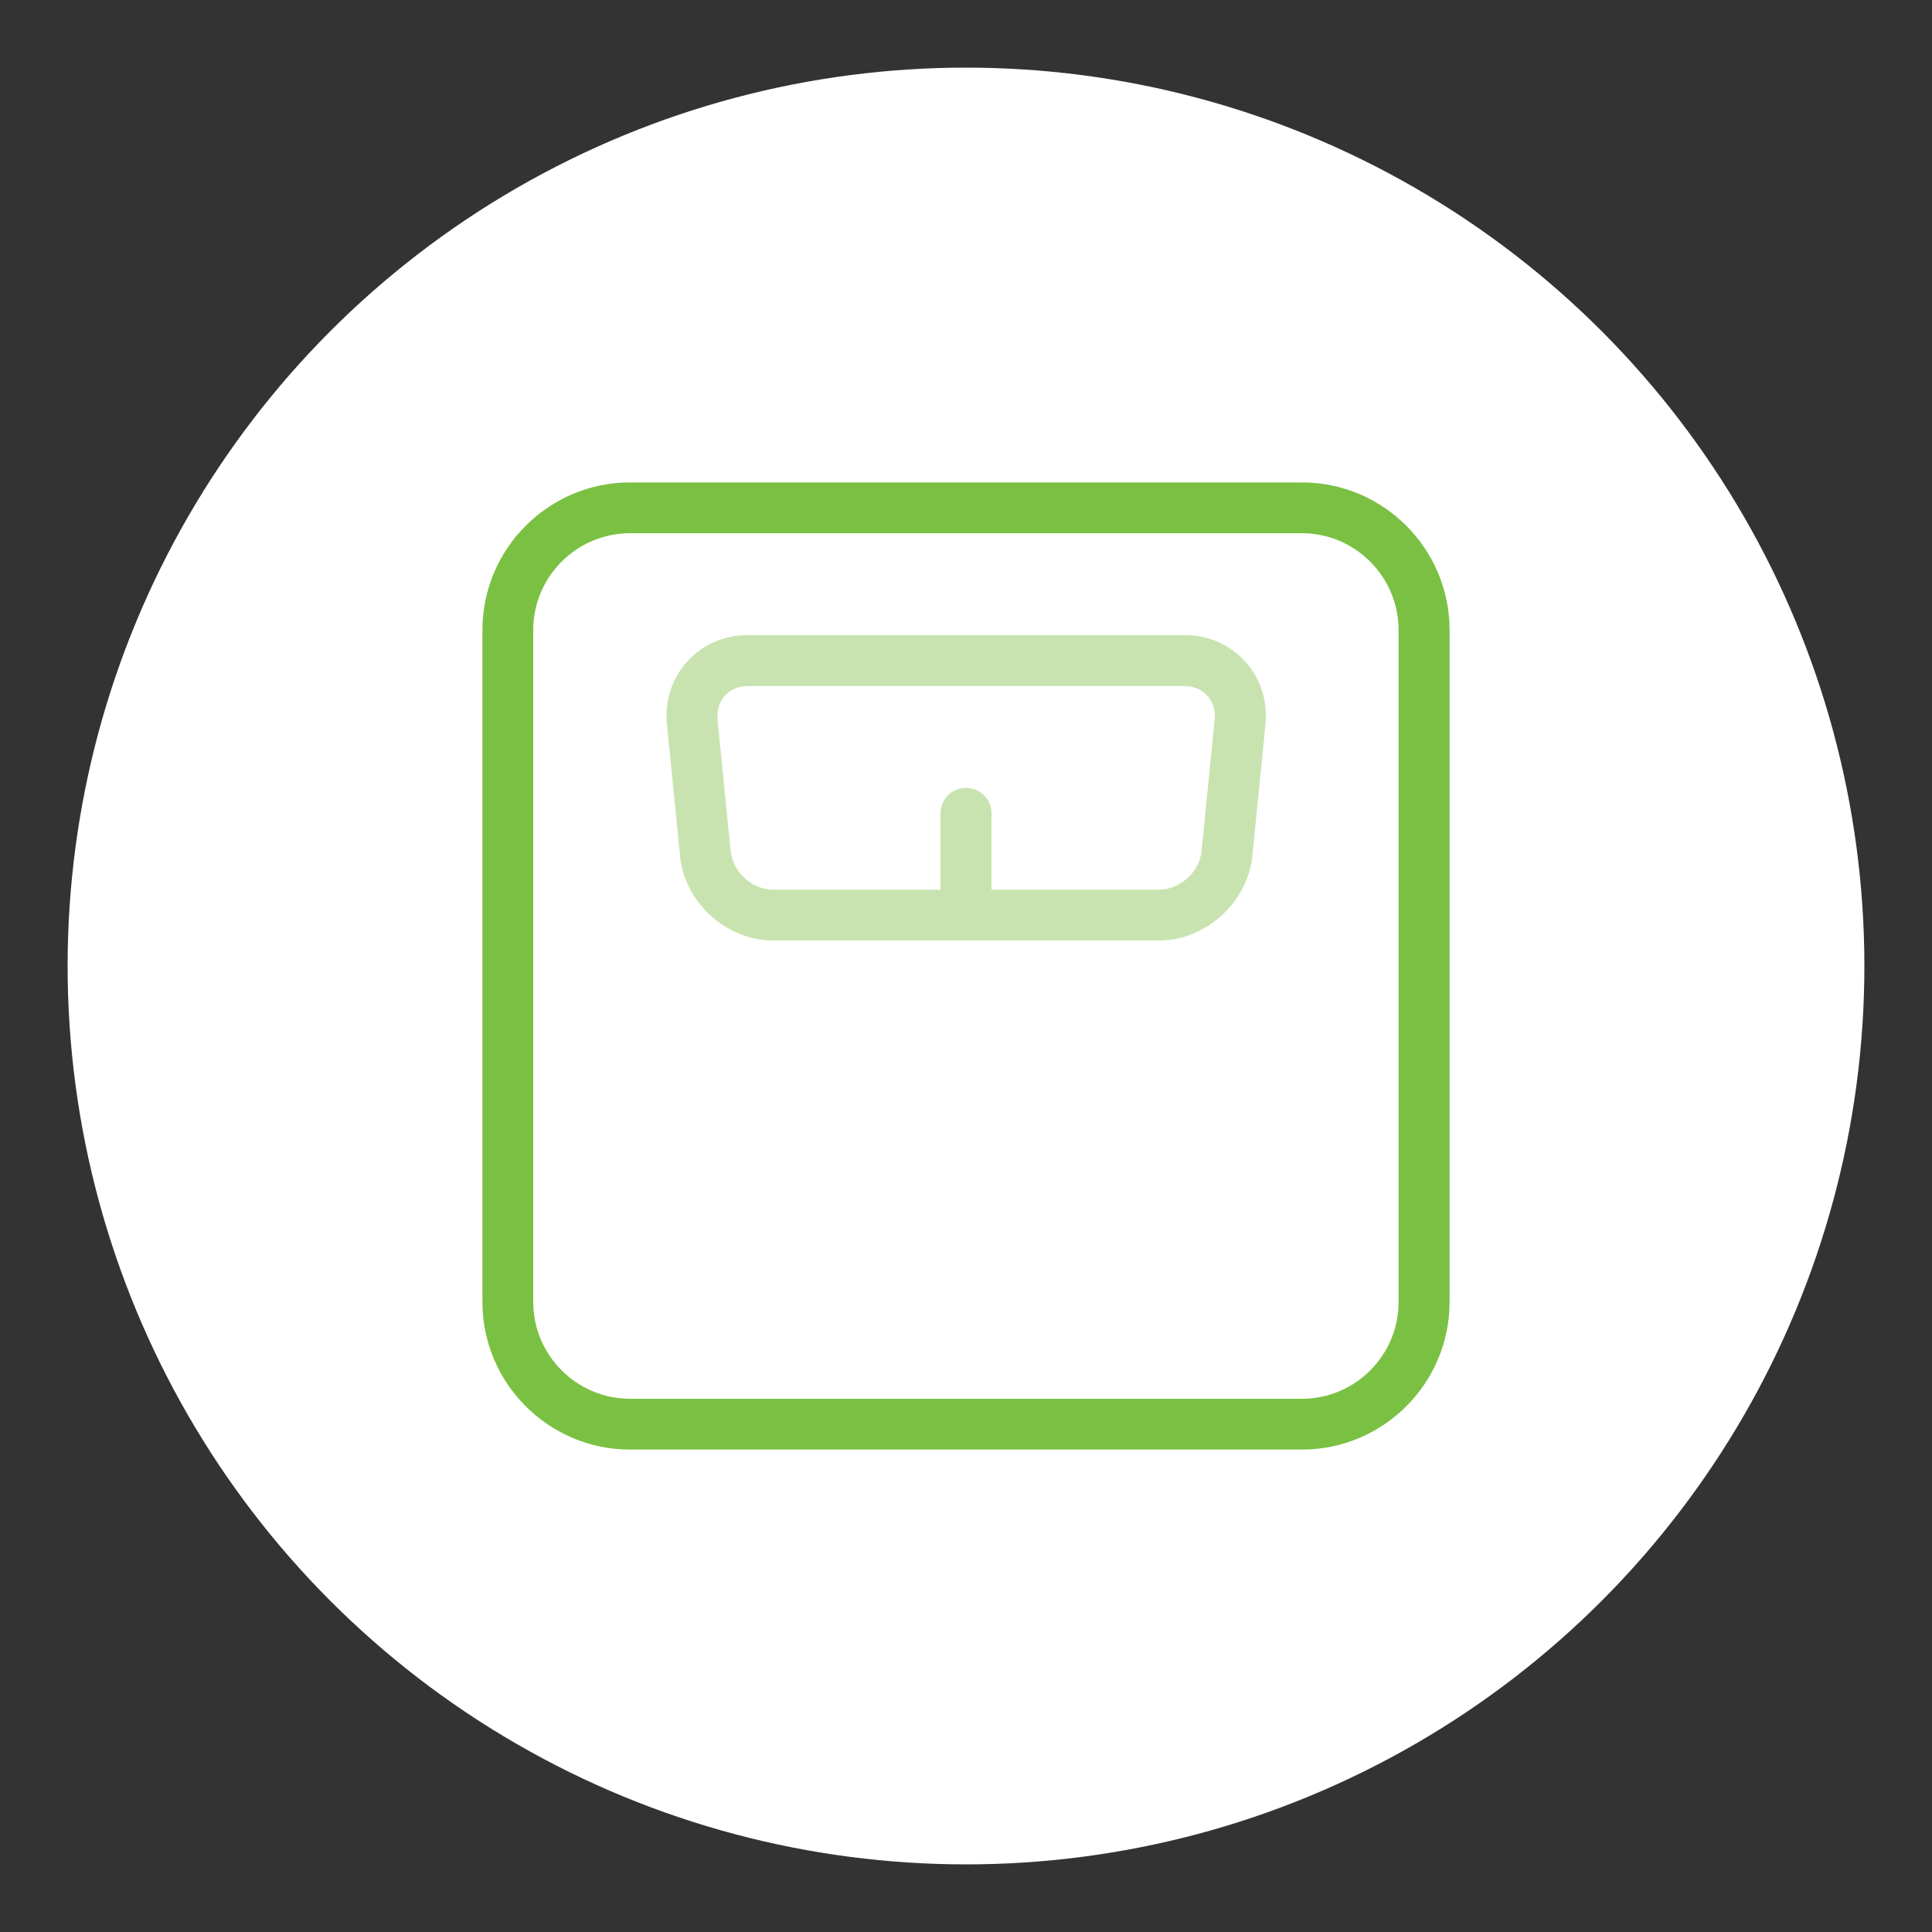
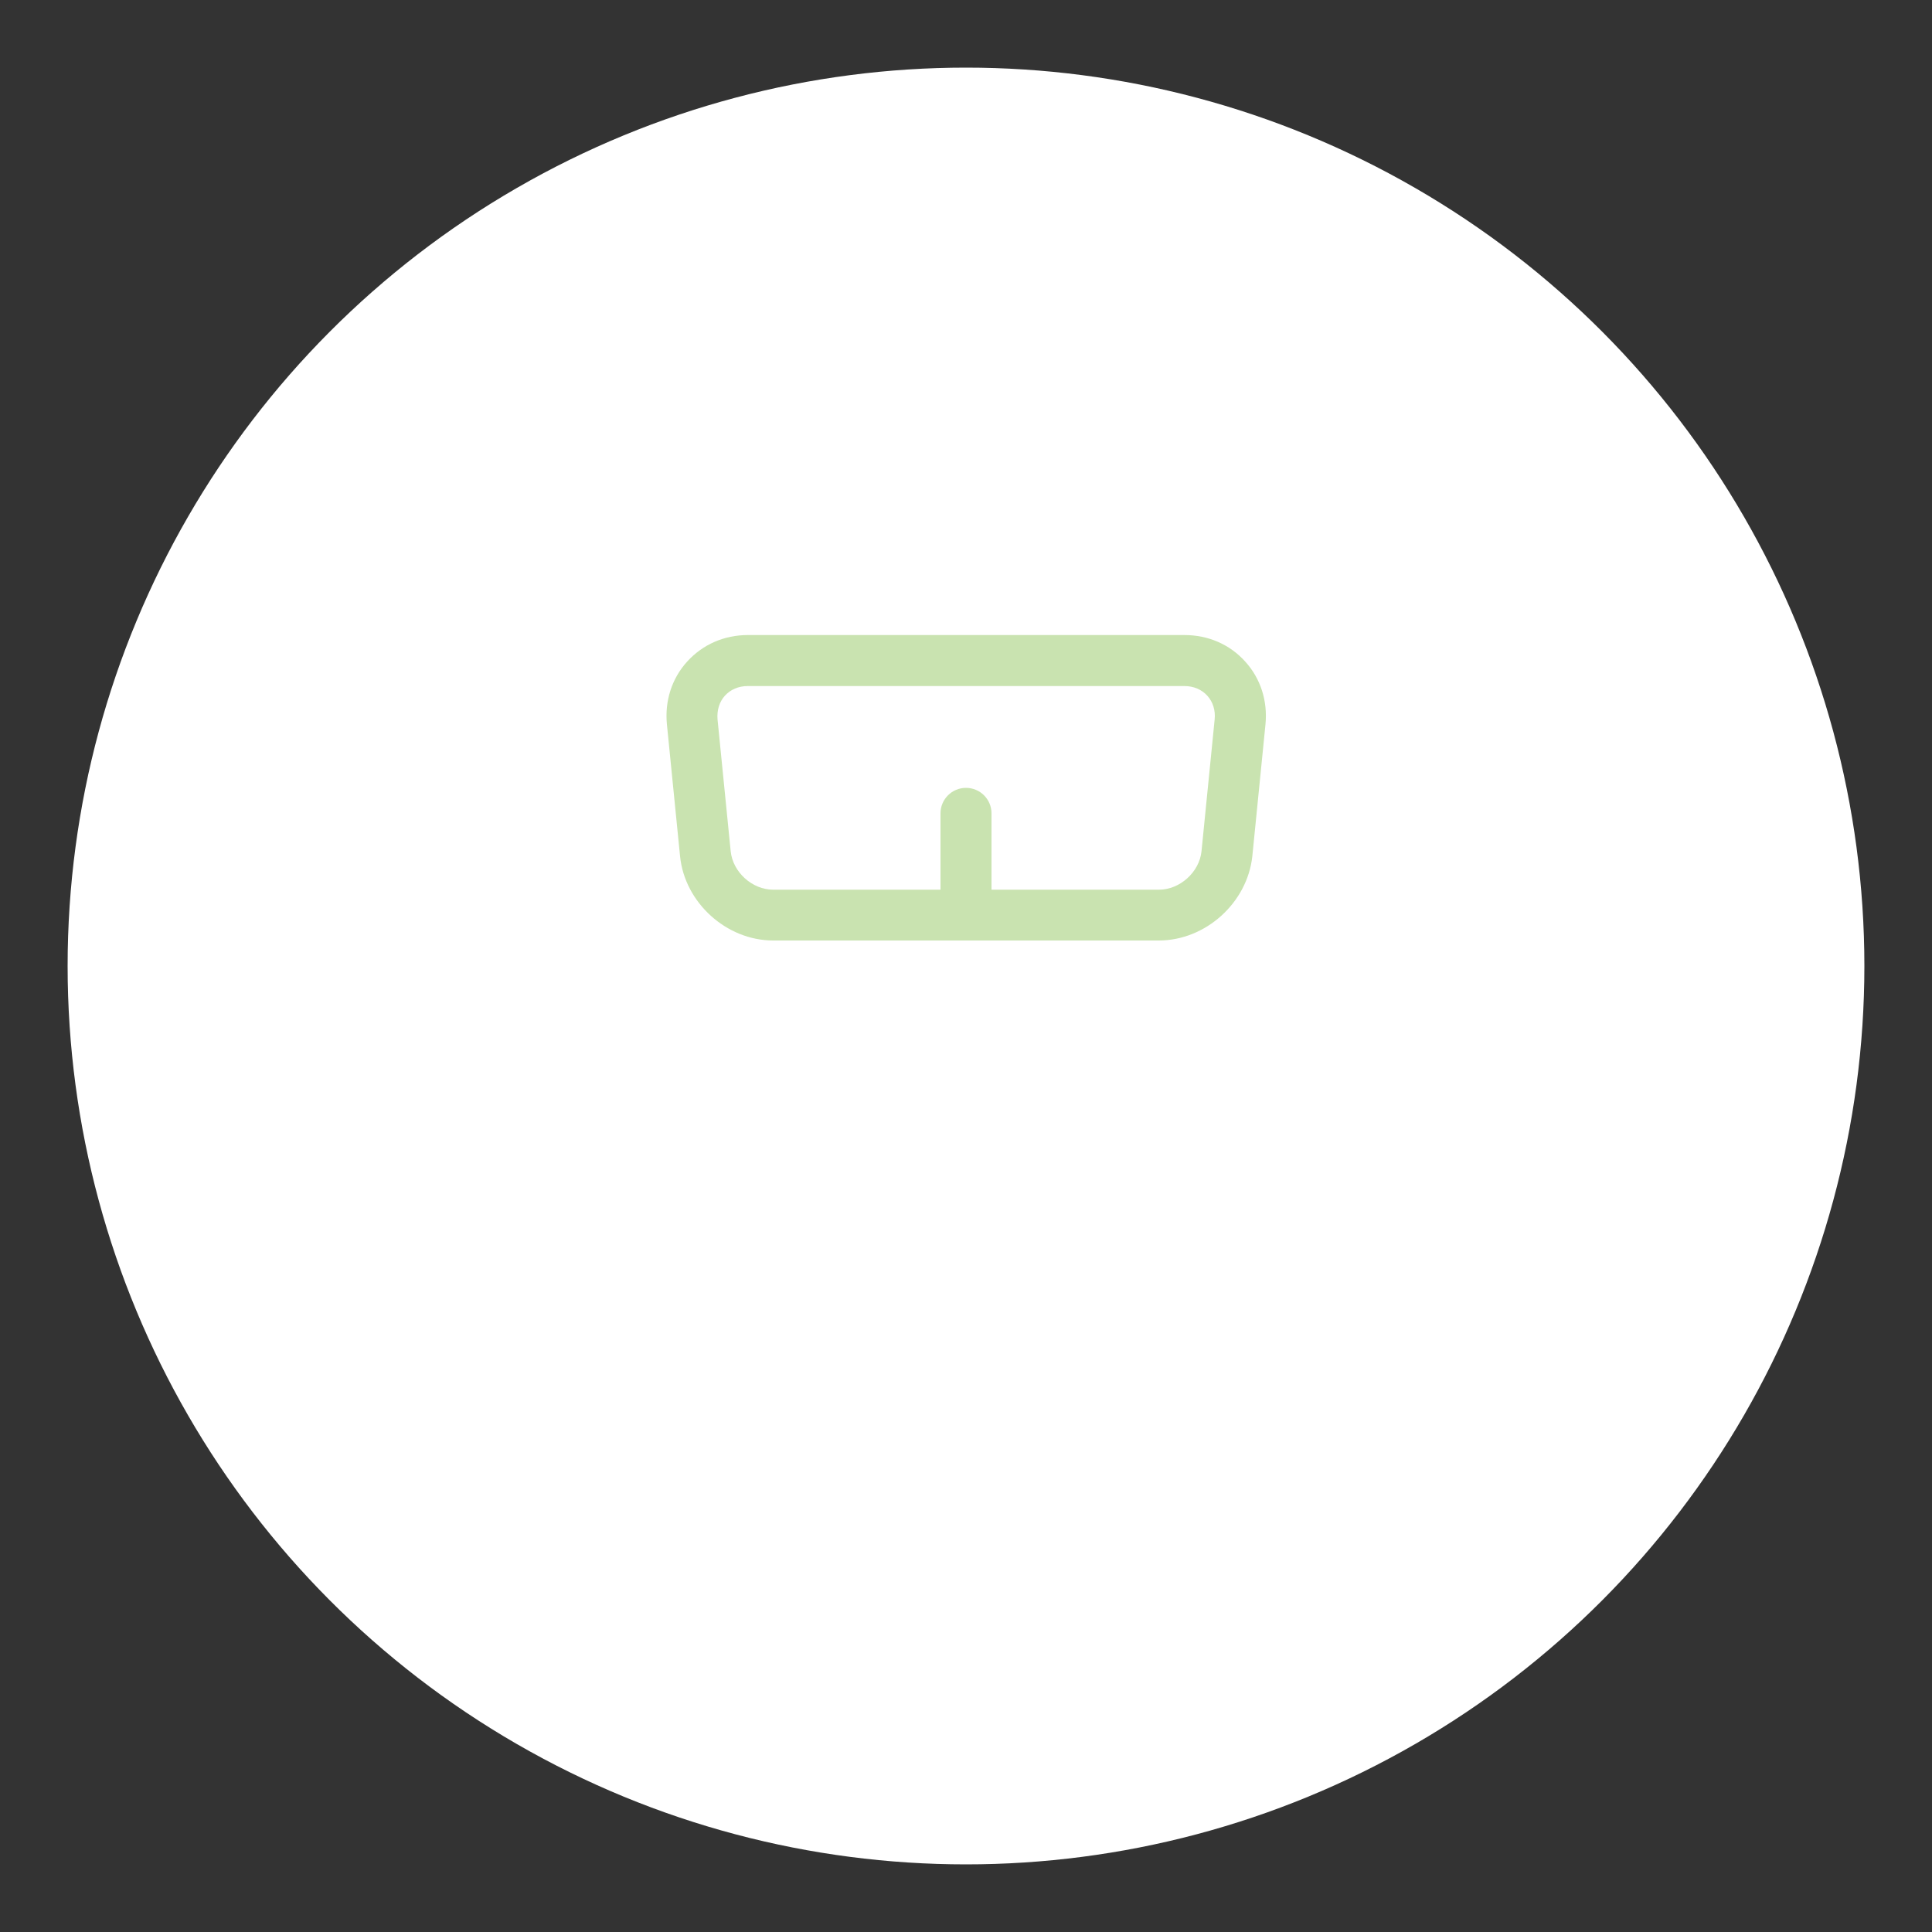
<svg xmlns="http://www.w3.org/2000/svg" version="1.1" x="0px" y="0px" viewBox="0 0 100 100" style="enable-background:new 0 0 100 100;" xml:space="preserve">
  <rect x="0" y="0" width="100" height="100" fill="#333333" stroke="none" />
  <style type="text/css"> .st0{fill:none;} .st1{fill:#F3F4F4;} .st2{fill:#00486E;} .st3{fill:#FFFFFF;} .st4{fill:#94B0BE;} .st5{fill:#72C6EF;} .st6{fill:#E1F4FD;} .st7{fill:#7AC143;} .st8{fill:#C9E3B0;} </style>
  <g id="bg"> </g>
  <g id="_x32_5_icons">
    <circle class="st3" cx="50" cy="50" r="46.5" />
    <g>
-       <path class="st7" d="M67.39,75.03H32.61c-4.21,0-7.64-3.43-7.64-7.64V32.61c0-4.21,3.43-7.64,7.64-7.64h34.78 c4.21,0,7.64,3.43,7.64,7.64v34.78C75.03,71.6,71.6,75.03,67.39,75.03z M32.61,27.6c-2.76,0-5.01,2.25-5.01,5.01v34.78 c0,2.76,2.25,5.01,5.01,5.01h34.78c2.76,0,5-2.25,5-5.01V32.61c0-2.76-2.25-5.01-5-5.01H32.61z" />
      <g>
        <path class="st8" d="M59.98,48.68H40.02c-2.42,0-4.58-1.96-4.82-4.36l-0.68-6.82c-0.12-1.22,0.25-2.38,1.05-3.26 c0.8-0.88,1.91-1.37,3.14-1.37h22.6c1.22,0,2.34,0.48,3.14,1.37c0.8,0.88,1.17,2.04,1.05,3.26l-0.68,6.82 C64.56,46.73,62.4,48.68,59.98,48.68z M38.7,35.51c-0.47,0-0.89,0.18-1.18,0.5c-0.29,0.32-0.42,0.76-0.38,1.23l0.68,6.82 c0.11,1.08,1.11,1.99,2.2,1.99h19.97c1.08,0,2.09-0.91,2.2-1.99l0.68-6.82c0.05-0.47-0.09-0.91-0.38-1.23 c-0.29-0.32-0.71-0.5-1.18-0.5H38.7z" />
        <path class="st8" d="M50,48.68c-0.73,0-1.32-0.59-1.32-1.32V42.1c0-0.73,0.59-1.32,1.32-1.32c0.73,0,1.32,0.59,1.32,1.32v5.27 C51.32,48.09,50.73,48.68,50,48.68z" />
      </g>
    </g>
  </g>
</svg>